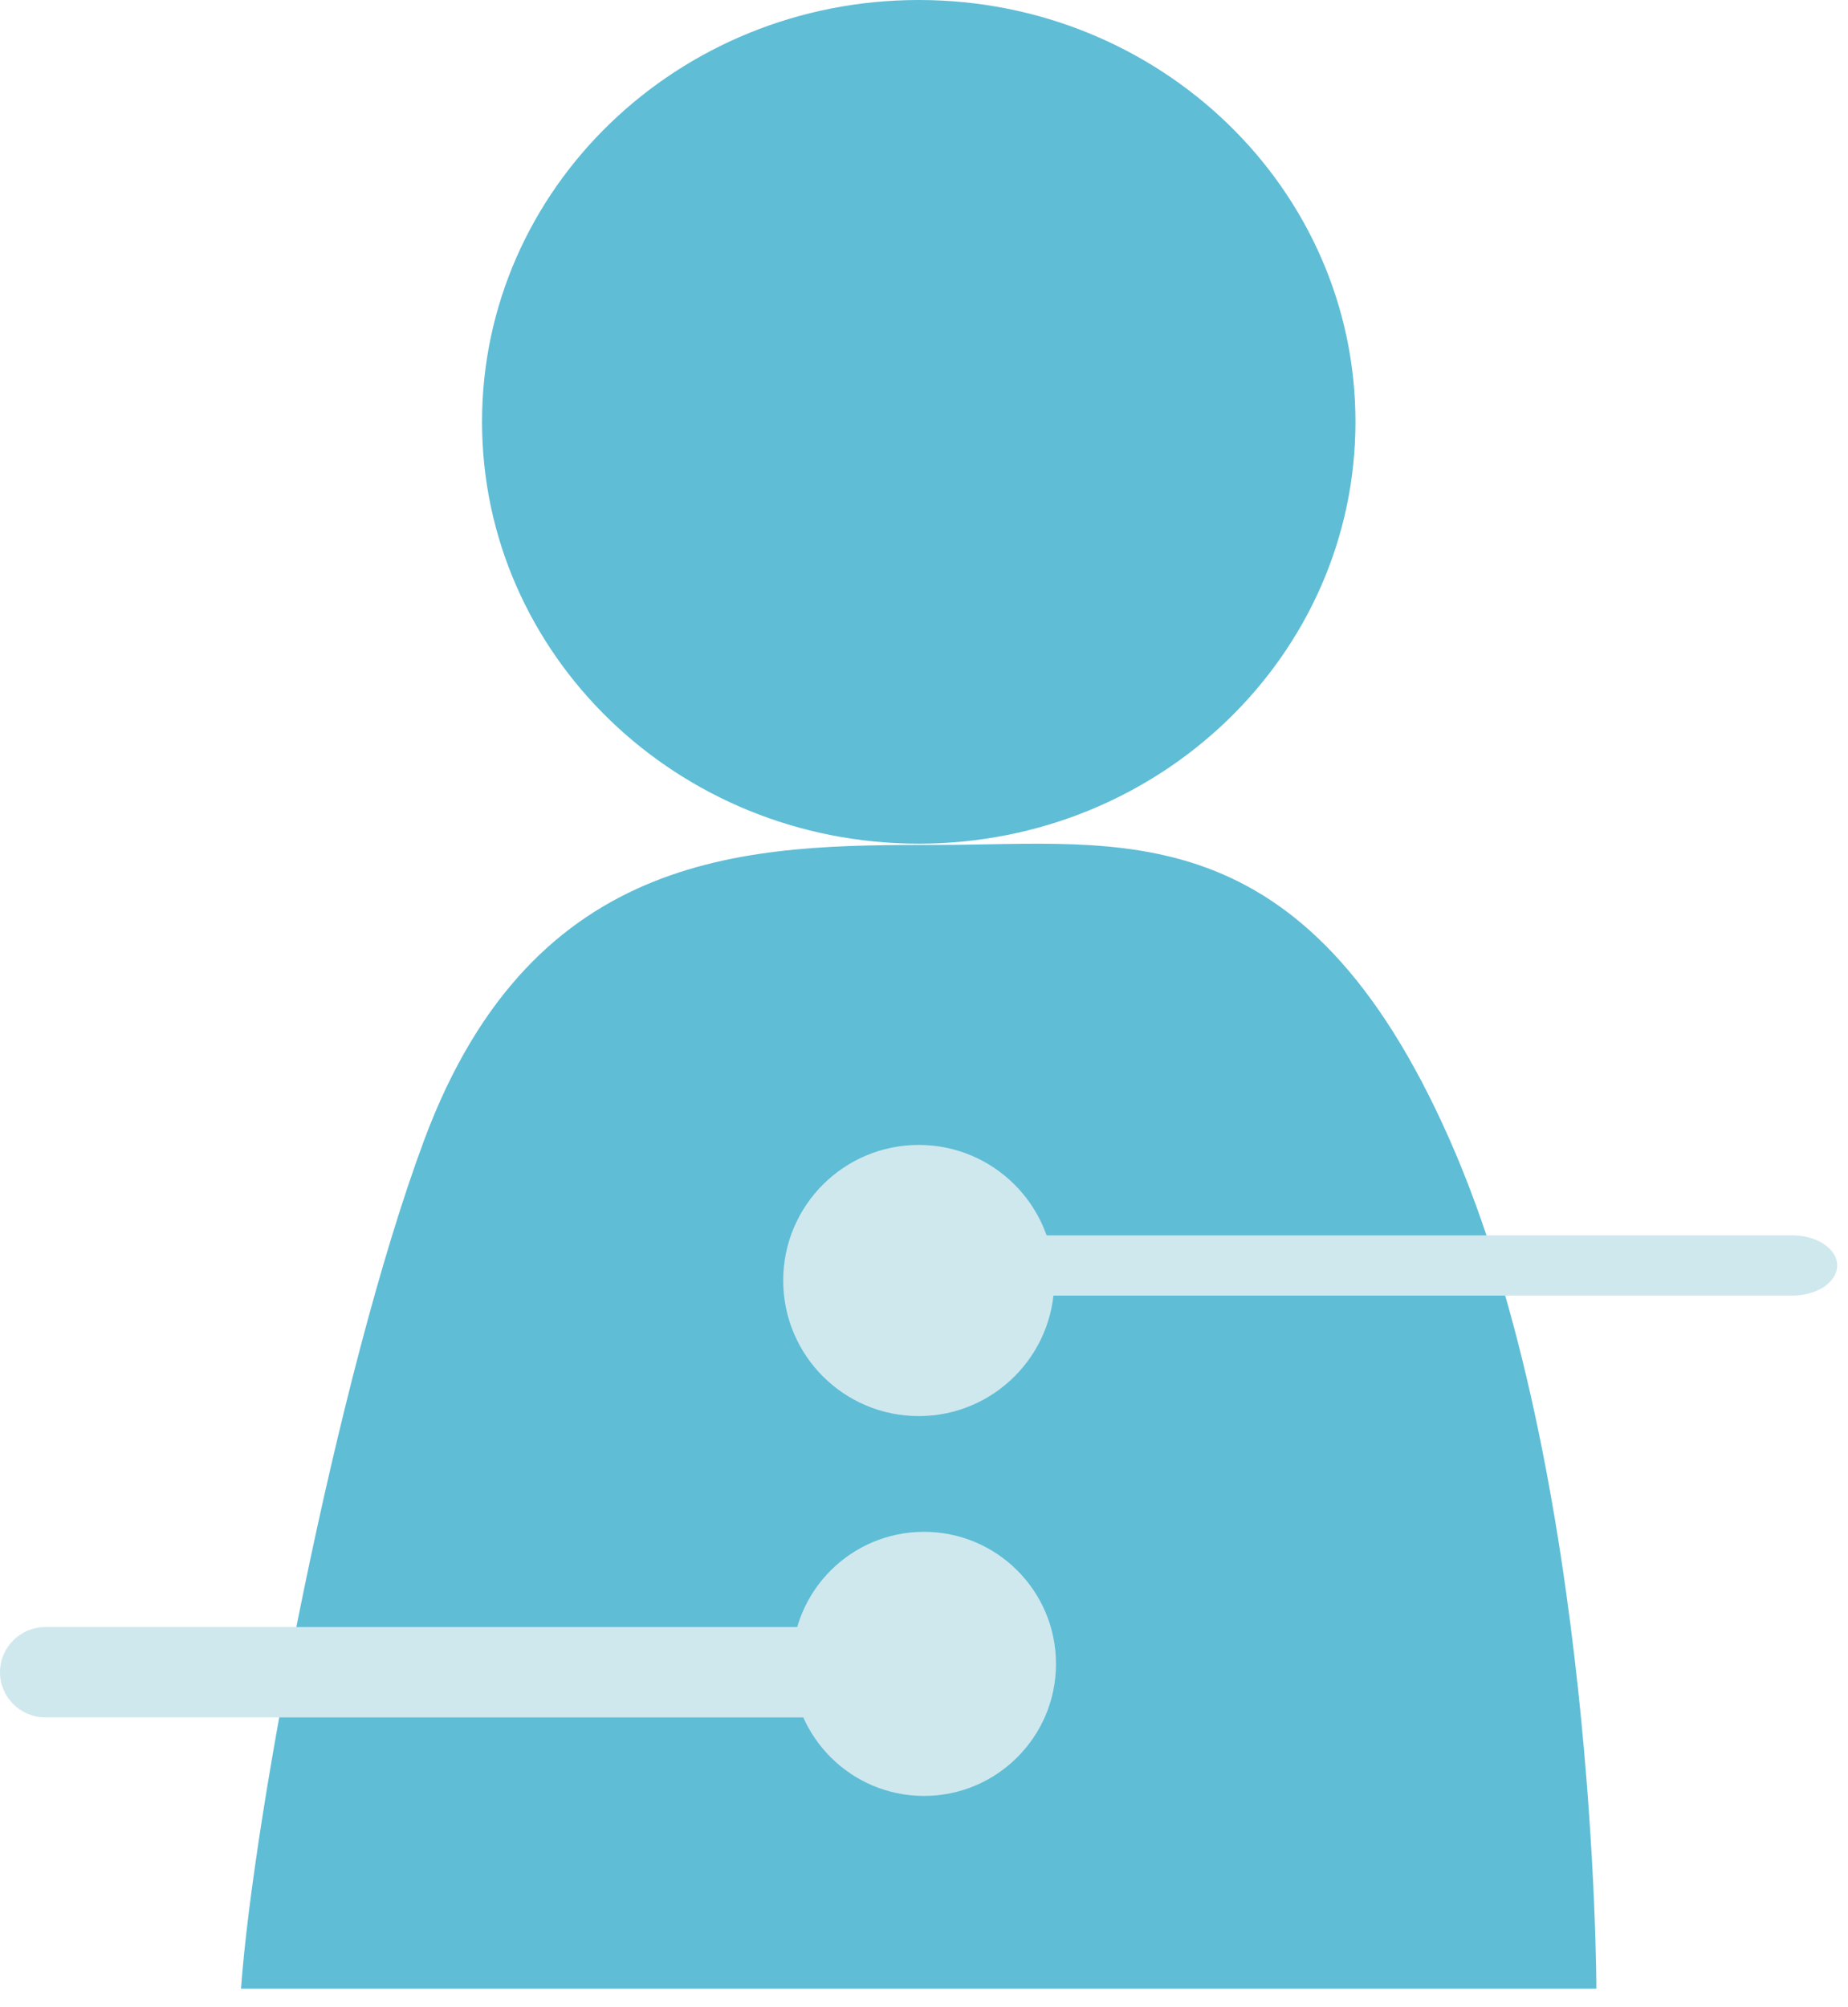
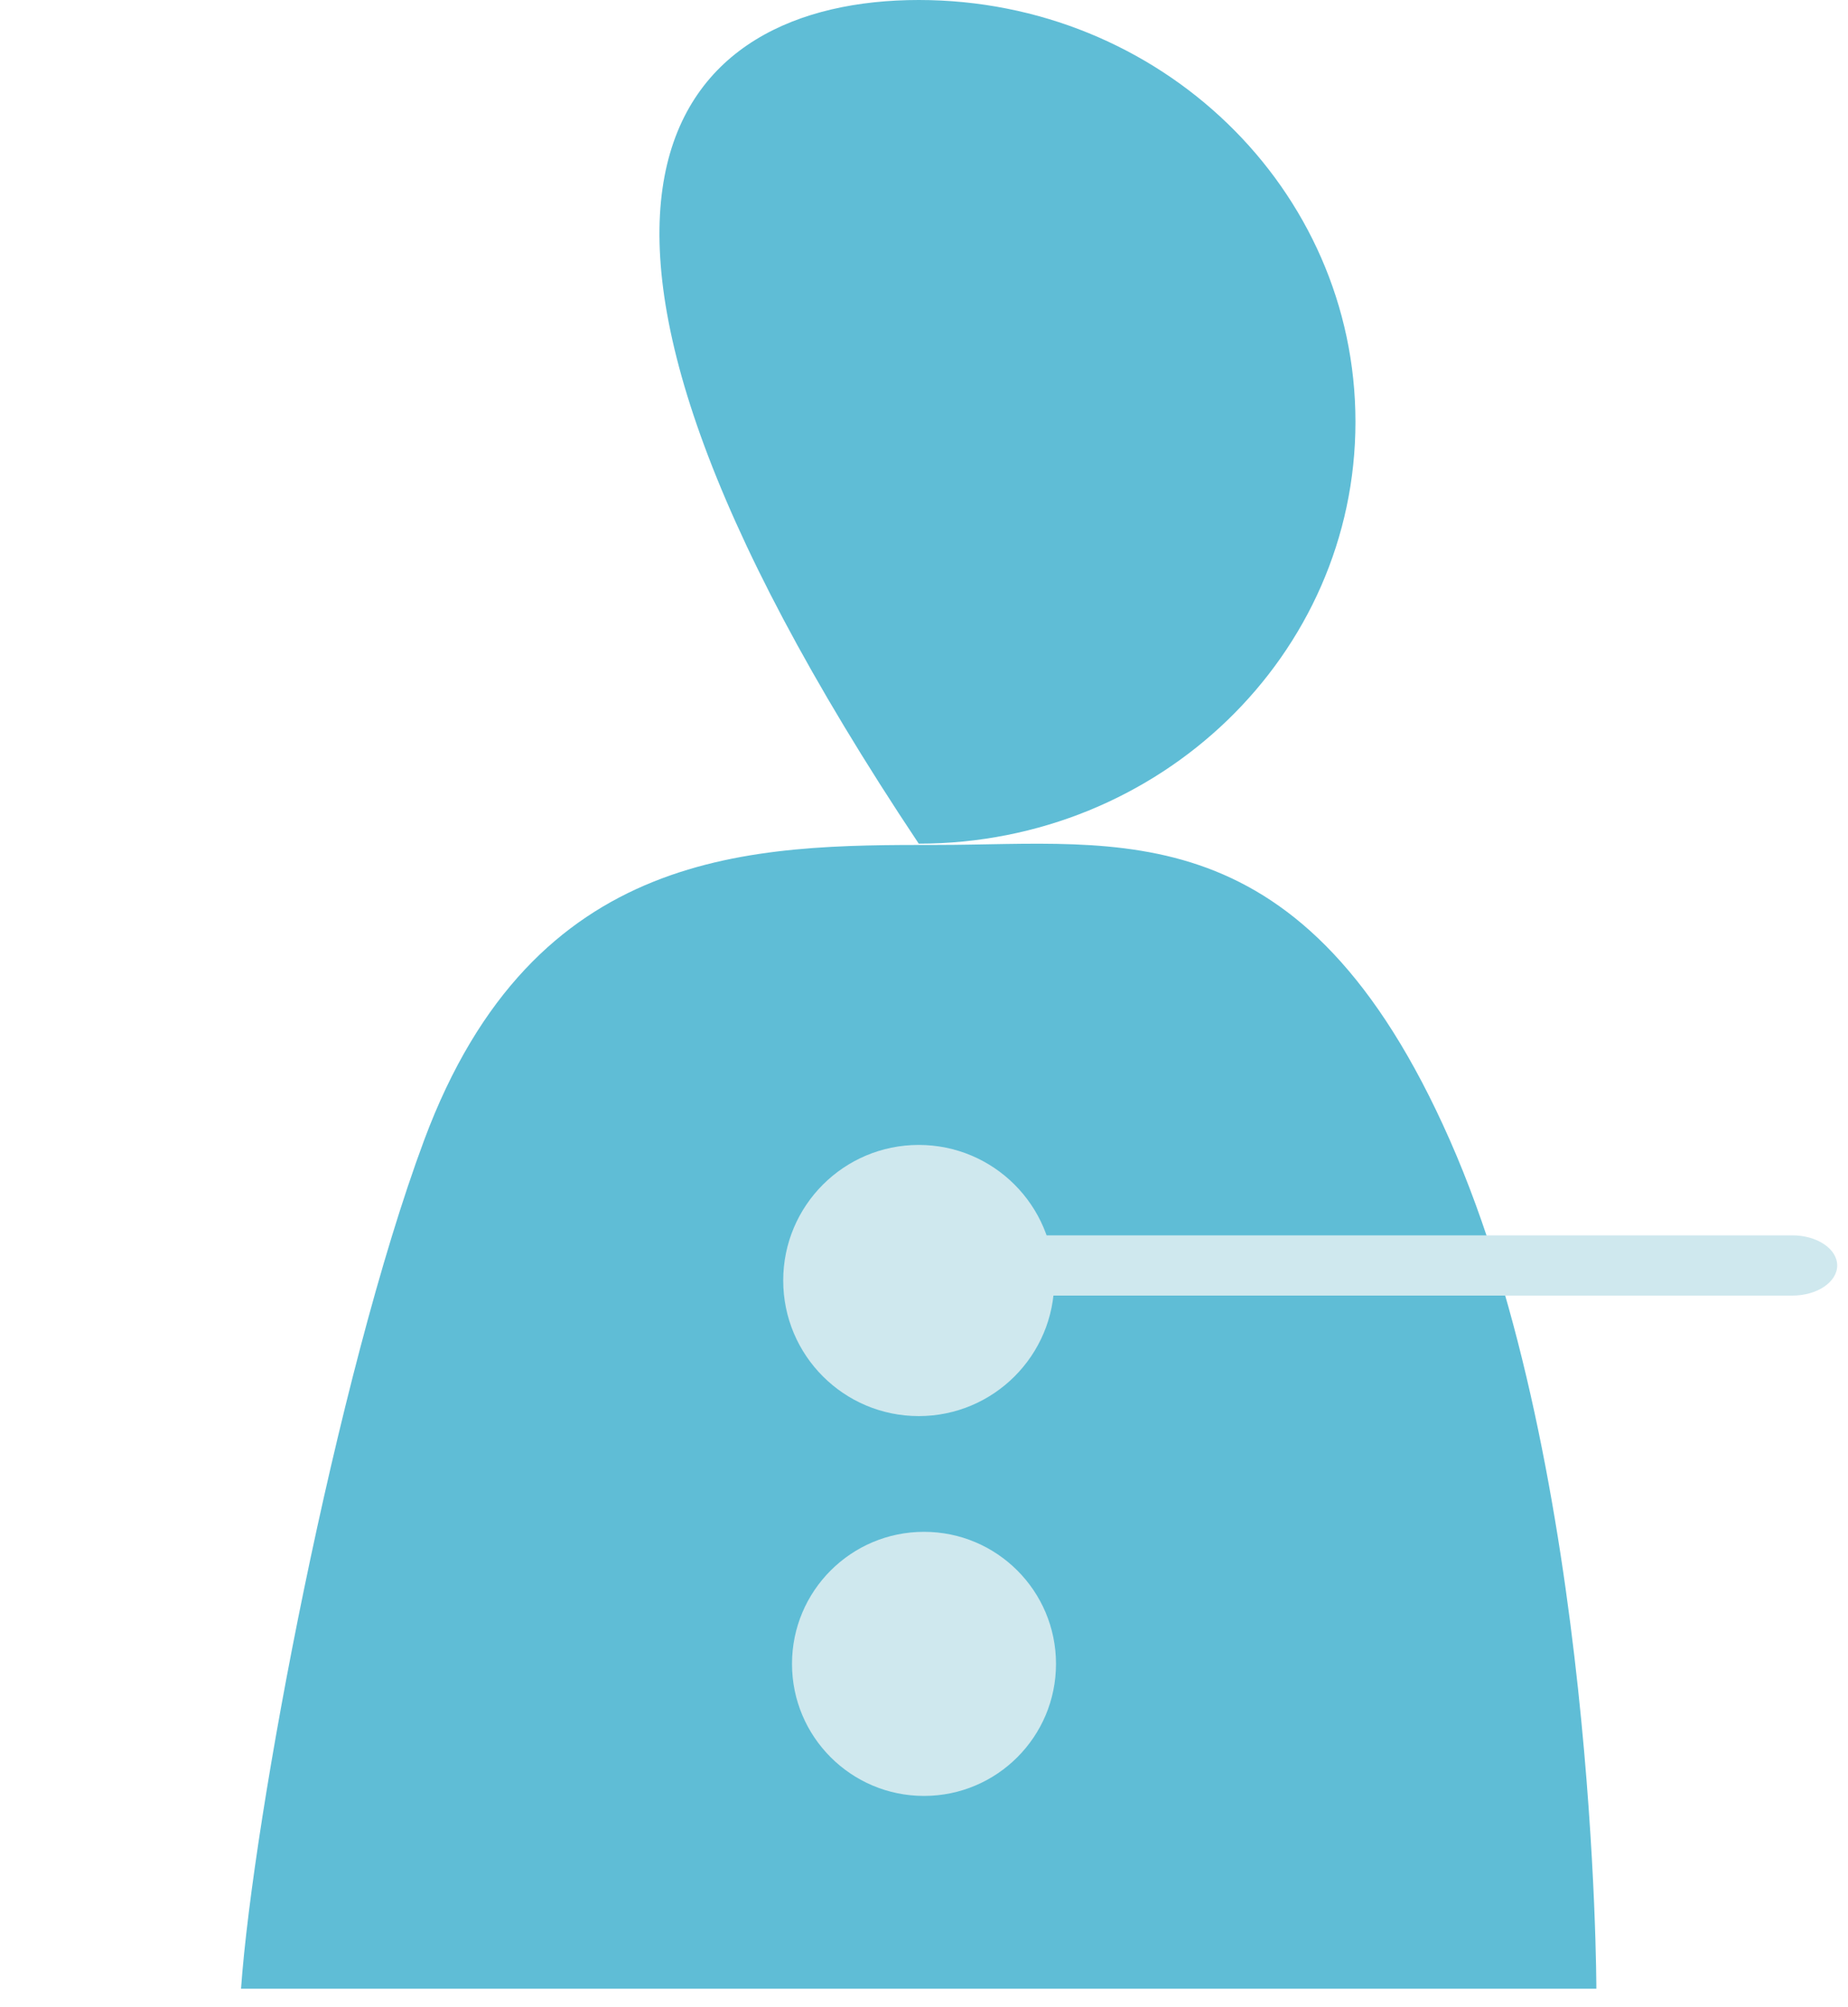
<svg xmlns="http://www.w3.org/2000/svg" width="70" height="76" viewBox="0 0 70 76" fill="none">
-   <path d="M51.343 15.972C51.343 24.793 43.937 31.944 34.801 31.944C25.665 31.944 18.259 24.793 18.259 15.972C18.259 7.151 25.665 0 34.801 0C43.937 0 51.343 7.151 51.343 15.972Z" fill="#5FBDD6" />
+   <path d="M51.343 15.972C51.343 24.793 43.937 31.944 34.801 31.944C18.259 7.151 25.665 0 34.801 0C43.937 0 51.343 7.151 51.343 15.972Z" fill="#5FBDD6" />
  <path d="M16.067 43.168C12.737 52.109 9.592 68.779 9.13 75.299H60.468C60.468 75.299 60.468 55.741 54.918 43.168C49.368 30.596 42.43 31.992 35.493 31.992C28.555 31.992 20.23 31.992 16.067 43.168Z" fill="#5FBDD6" />
  <path d="M39.935 48.484C39.935 51.32 37.636 53.618 34.801 53.618C31.965 53.618 29.667 51.32 29.667 48.484C29.667 45.649 31.965 43.351 34.801 43.351C37.636 43.351 39.935 45.649 39.935 48.484Z" fill="#CFE8EE" />
  <path fill-rule="evenodd" clip-rule="evenodd" d="M36.507 47.915C36.507 47.285 37.27 46.774 38.211 46.774H67.887C68.828 46.774 69.591 47.285 69.591 47.915C69.591 48.545 68.828 49.056 67.887 49.056H38.211C37.27 49.056 36.507 48.545 36.507 47.915Z" fill="#CFE8EE" />
  <path d="M30 63C30 60.239 32.239 58 35 58C37.761 58 40 60.239 40 63C40 65.761 37.761 68 35 68C32.239 68 30 65.761 30 63Z" fill="#CFE8EE" />
-   <path fill-rule="evenodd" clip-rule="evenodd" d="M36.507 63.316C36.507 64.261 35.735 65.027 34.783 65.027H1.724C0.771 65.027 -0 64.261 -0 63.316C-0 62.371 0.771 61.605 1.724 61.605H34.783C35.735 61.605 36.507 62.371 36.507 63.316Z" fill="#CFE8EE" />
</svg>